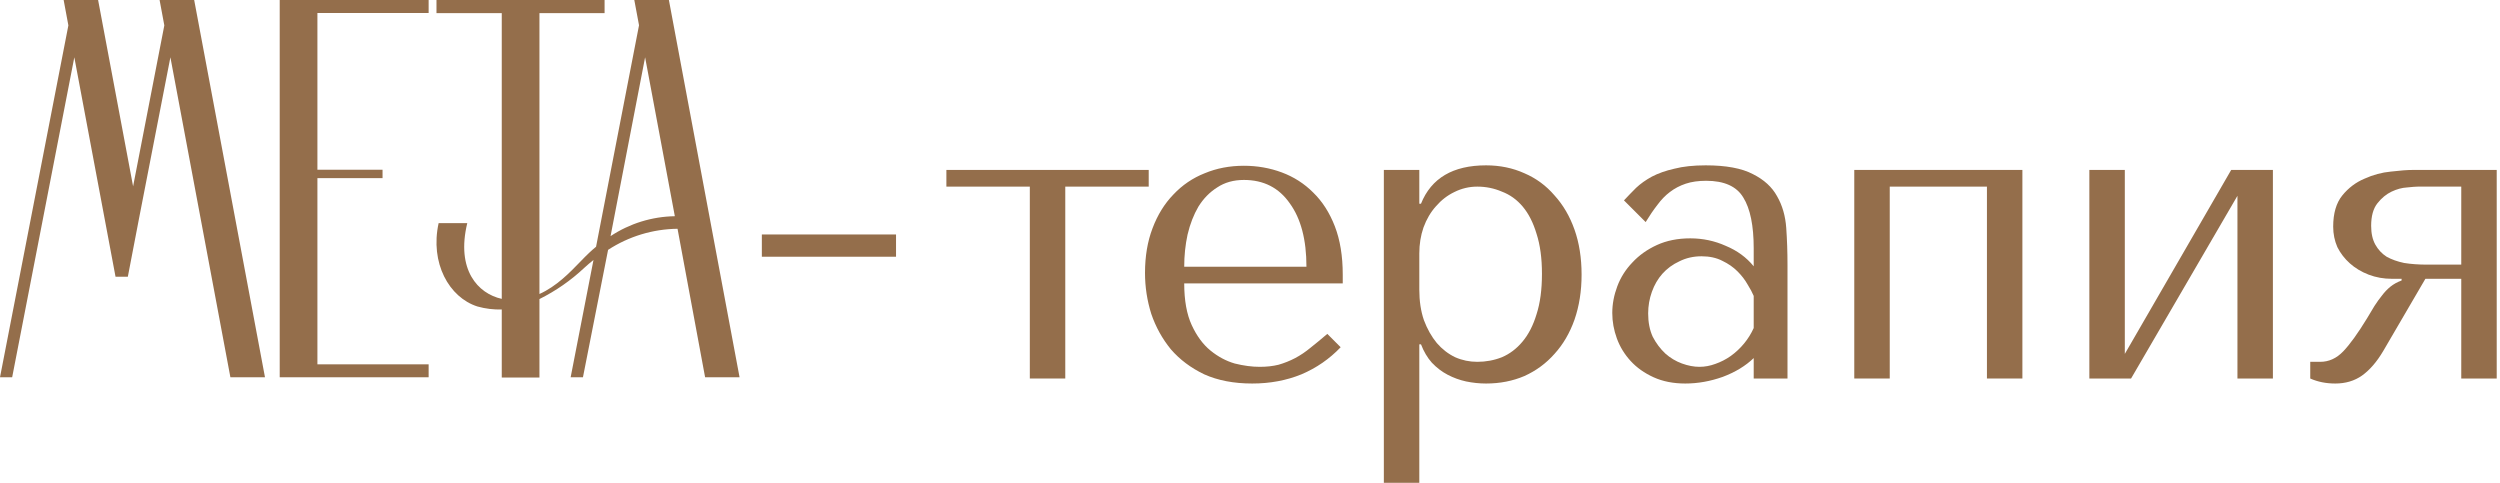
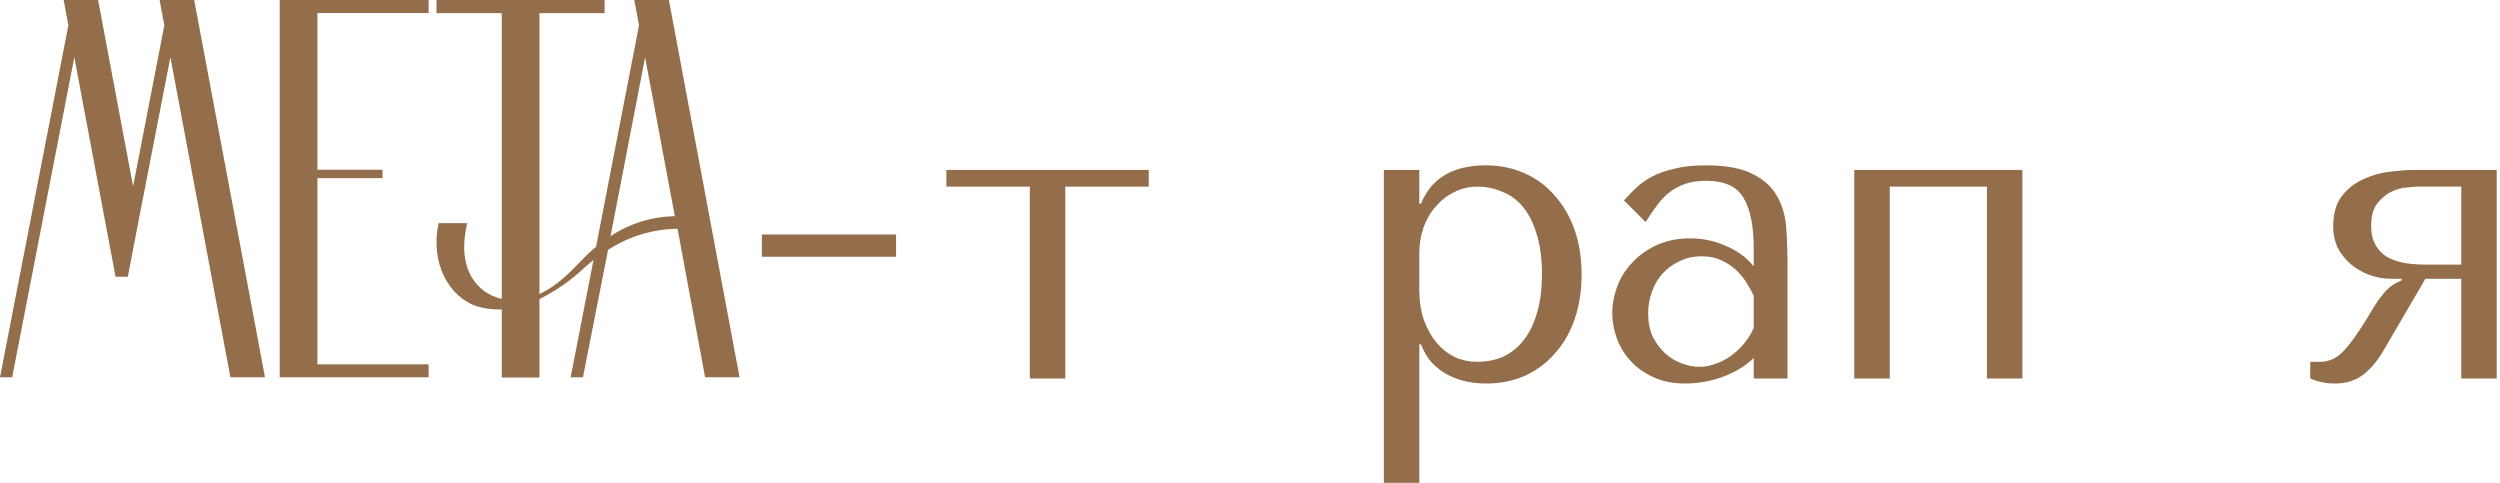
<svg xmlns="http://www.w3.org/2000/svg" width="378" height="73" viewBox="0 0 378 73" fill="none">
  <g clip-path="url(#clip0_676_35)">
    <path fill-rule="evenodd" clip-rule="evenodd" d="M40.066 57.045H34.836L25.764 8.663L21.024 33.017L19.328 41.844H17.469L11.237 8.663L1.839 57.045H0L10.338 3.841L9.623 0H14.833L20.125 28.175L24.845 3.841L24.13 0H29.36L40.066 57.045ZM64.809 1.961V0H47.993H42.293V1.961V25.662V26.929V55.084V57.045H47.993H64.809V55.084H47.993V26.929H57.841V25.662H47.993V1.961H64.809ZM91.413 0H75.865H65.996V1.982H75.865V45.189C72.269 44.399 68.937 40.808 70.652 33.733H66.321C64.993 39.76 67.894 44.97 72.185 46.339C73.392 46.679 74.633 46.829 75.865 46.794V57.086H81.565V45.217C84.043 43.983 86.328 42.393 88.346 40.495C88.816 40.066 89.266 39.678 89.735 39.31L86.282 57.045H88.142L91.942 37.778C95.069 35.74 98.712 34.634 102.444 34.591L106.612 57.045H111.822L101.136 0H95.906L96.621 3.821L90.124 37.308C89.776 37.594 89.449 37.88 89.102 38.207C88.675 38.602 88.215 39.078 87.715 39.595C86.129 41.237 84.145 43.291 81.565 44.451V1.982H91.413V0ZM102.035 32.691C98.574 32.746 95.201 33.792 92.316 35.704L97.54 8.663L102.035 32.691ZM115.191 35.449V38.82H135.48V35.449H115.191Z" fill="#946E4B" />
    <path d="M377.503 25.694V57.231H372.142V42.156H366.717L360.347 53.068C359.38 54.708 358.307 55.949 357.13 56.79C355.995 57.589 354.649 57.988 353.093 57.988C351.705 57.988 350.444 57.736 349.309 57.231V54.708H350.822C352.126 54.708 353.282 54.183 354.291 53.131C355.301 52.08 356.499 50.419 357.887 48.148C358.307 47.476 358.686 46.845 359.022 46.256C359.401 45.668 359.779 45.142 360.157 44.679C360.536 44.175 360.956 43.733 361.419 43.355C361.882 42.976 362.449 42.661 363.122 42.409V42.156H361.671C360.41 42.156 359.232 41.946 358.139 41.526C357.046 41.105 356.1 40.538 355.301 39.823C354.502 39.108 353.871 38.288 353.408 37.363C352.988 36.396 352.778 35.365 352.778 34.272C352.778 32.254 353.24 30.677 354.165 29.541C355.09 28.406 356.205 27.565 357.508 27.018C358.812 26.43 360.136 26.072 361.482 25.946C362.87 25.778 364.005 25.694 364.888 25.694H377.503ZM372.142 28.217H365.582C365.288 28.217 364.741 28.259 363.942 28.343C363.185 28.385 362.407 28.595 361.608 28.974C360.809 29.352 360.094 29.941 359.464 30.74C358.833 31.539 358.518 32.674 358.518 34.146C358.518 35.281 358.728 36.227 359.148 36.984C359.569 37.741 360.136 38.351 360.851 38.813C361.608 39.234 362.491 39.549 363.5 39.76C364.552 39.928 365.708 40.012 366.97 40.012H372.142V28.217Z" fill="#946E4B" />
-     <path d="M321.272 53.51L337.356 25.694H343.663V57.231H338.302V29.605L322.218 57.231H315.91V25.694H321.272V53.51Z" fill="#946E4B" />
    <path d="M285.729 28.217V57.231H280.367V25.694H305.786V57.231H300.425V28.217H285.729Z" fill="#946E4B" />
    <path d="M257.906 25C260.976 25 263.352 25.442 265.034 26.325C266.716 27.166 267.935 28.28 268.692 29.668C269.491 31.055 269.953 32.653 270.08 34.461C270.206 36.269 270.269 38.12 270.269 40.012V57.231H265.16V54.141C263.94 55.318 262.384 56.264 260.492 56.979C258.6 57.652 256.708 57.988 254.815 57.988C253.007 57.988 251.409 57.673 250.022 57.042C248.634 56.411 247.478 55.591 246.553 54.582C245.628 53.573 244.934 52.438 244.471 51.176C244.009 49.915 243.777 48.632 243.777 47.328C243.777 45.983 244.03 44.637 244.534 43.292C245.039 41.946 245.796 40.748 246.805 39.697C247.814 38.603 249.055 37.72 250.526 37.047C251.998 36.374 253.68 36.038 255.572 36.038C257.465 36.038 259.252 36.417 260.934 37.173C262.658 37.888 264.066 38.919 265.16 40.264V37.552C265.16 34.104 264.634 31.539 263.583 29.857C262.574 28.175 260.702 27.334 257.969 27.334C256.792 27.334 255.762 27.481 254.879 27.775C253.995 28.07 253.197 28.49 252.482 29.037C251.809 29.541 251.178 30.193 250.589 30.992C250.001 31.749 249.412 32.611 248.823 33.578L245.543 30.298C246.132 29.668 246.742 29.037 247.373 28.406C248.045 27.775 248.844 27.208 249.769 26.703C250.737 26.198 251.872 25.799 253.175 25.505C254.479 25.168 256.056 25 257.906 25ZM265.16 44.742C264.949 44.238 264.634 43.649 264.214 42.976C263.835 42.303 263.331 41.652 262.7 41.021C262.069 40.39 261.312 39.865 260.429 39.444C259.546 38.982 258.495 38.75 257.275 38.75C256.056 38.75 254.942 39.003 253.932 39.507C252.923 39.97 252.061 40.6 251.346 41.4C250.674 42.156 250.148 43.06 249.769 44.112C249.391 45.163 249.202 46.256 249.202 47.392C249.202 48.737 249.433 49.915 249.896 50.924C250.4 51.891 251.031 52.732 251.788 53.447C252.545 54.12 253.386 54.624 254.311 54.961C255.236 55.297 256.119 55.465 256.96 55.465C257.759 55.465 258.558 55.318 259.357 55.024C260.198 54.729 260.976 54.33 261.691 53.825C262.448 53.279 263.12 52.648 263.709 51.933C264.298 51.218 264.781 50.44 265.16 49.599V44.742Z" fill="#946E4B" />
    <path d="M209.238 73V25.694H214.6V30.803H214.852C216.408 26.934 219.688 25 224.692 25C226.794 25 228.728 25.399 230.495 26.198C232.261 26.955 233.774 28.07 235.036 29.541C236.339 30.971 237.349 32.695 238.064 34.714C238.778 36.732 239.136 39.003 239.136 41.526C239.136 44.007 238.778 46.277 238.064 48.338C237.349 50.356 236.339 52.08 235.036 53.51C233.774 54.94 232.261 56.054 230.495 56.853C228.728 57.61 226.794 57.988 224.692 57.988C223.682 57.988 222.673 57.883 221.664 57.673C220.697 57.462 219.772 57.126 218.889 56.664C218.006 56.201 217.207 55.591 216.492 54.834C215.819 54.078 215.272 53.152 214.852 52.059H214.6V73H209.238ZM214.6 38.309V43.796C214.6 45.52 214.831 47.055 215.293 48.401C215.798 49.746 216.45 50.903 217.249 51.87C218.048 52.795 218.973 53.51 220.024 54.014C221.075 54.477 222.19 54.708 223.367 54.708C224.671 54.708 225.911 54.477 227.088 54.014C228.266 53.51 229.296 52.732 230.179 51.681C231.104 50.587 231.819 49.2 232.324 47.518C232.87 45.836 233.144 43.796 233.144 41.4C233.144 39.045 232.87 37.026 232.324 35.344C231.819 33.662 231.125 32.296 230.242 31.244C229.359 30.193 228.308 29.436 227.088 28.974C225.911 28.469 224.671 28.217 223.367 28.217C222.148 28.217 220.991 28.49 219.898 29.037C218.847 29.541 217.922 30.256 217.123 31.181C216.324 32.064 215.693 33.137 215.23 34.398C214.81 35.618 214.6 36.921 214.6 38.309Z" fill="#946E4B" />
-     <path d="M203.023 42.85H179.054C179.054 45.415 179.432 47.518 180.189 49.158C180.946 50.797 181.892 52.08 183.028 53.005C184.163 53.93 185.383 54.582 186.686 54.961C188.032 55.297 189.293 55.465 190.471 55.465C191.522 55.465 192.468 55.36 193.309 55.15C194.192 54.897 195.033 54.561 195.832 54.141C196.631 53.72 197.409 53.194 198.166 52.564C198.965 51.933 199.806 51.239 200.689 50.482L202.707 52.501C201.025 54.267 199.049 55.633 196.778 56.6C194.507 57.526 192.026 57.988 189.335 57.988C186.56 57.988 184.142 57.526 182.082 56.6C180.063 55.633 178.381 54.372 177.036 52.816C175.732 51.218 174.744 49.431 174.071 47.455C173.44 45.436 173.125 43.376 173.125 41.273C173.125 38.75 173.503 36.501 174.26 34.524C175.017 32.506 176.068 30.803 177.414 29.415C178.76 27.985 180.337 26.913 182.145 26.198C183.953 25.441 185.929 25.063 188.074 25.063C190.092 25.063 192.005 25.399 193.814 26.072C195.622 26.745 197.199 27.754 198.544 29.1C199.932 30.445 201.025 32.148 201.824 34.209C202.623 36.269 203.023 38.708 203.023 41.526V42.85ZM179.054 40.327H197.535C197.535 36.248 196.694 33.053 195.012 30.74C193.372 28.385 191.059 27.207 188.074 27.207C186.518 27.207 185.172 27.586 184.037 28.343C182.902 29.058 181.955 30.025 181.199 31.244C180.484 32.464 179.937 33.873 179.559 35.47C179.222 37.026 179.054 38.645 179.054 40.327Z" fill="#946E4B" />
    <path d="M155.709 57.231V28.217H143.094V25.694H173.685V28.217H161.07V57.231H155.709Z" fill="#946E4B" />
  </g>
  <defs>
    <clipPath id="clip0_676_35">
      <rect width="378" height="73" fill="white" />
    </clipPath>
  </defs>
</svg>